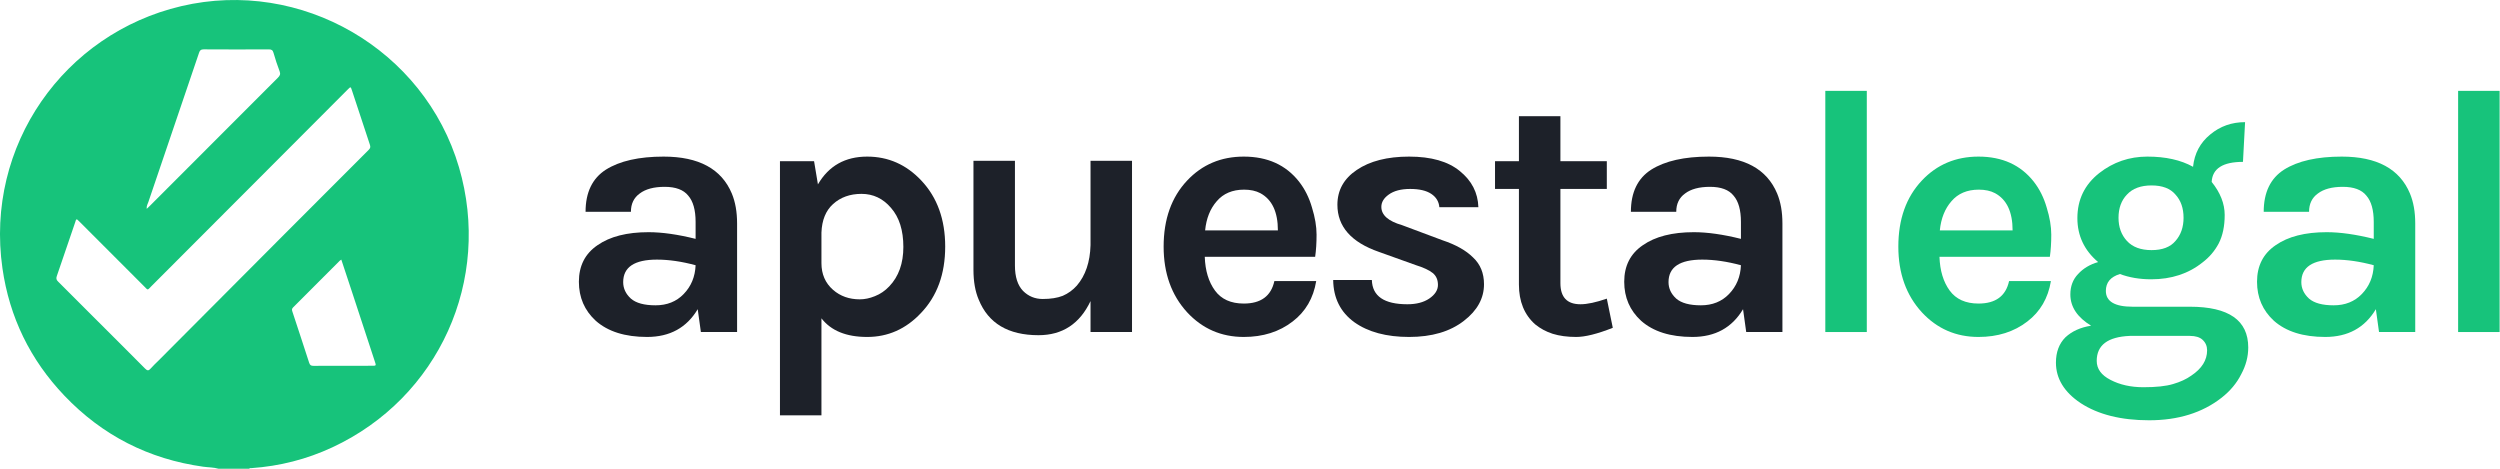
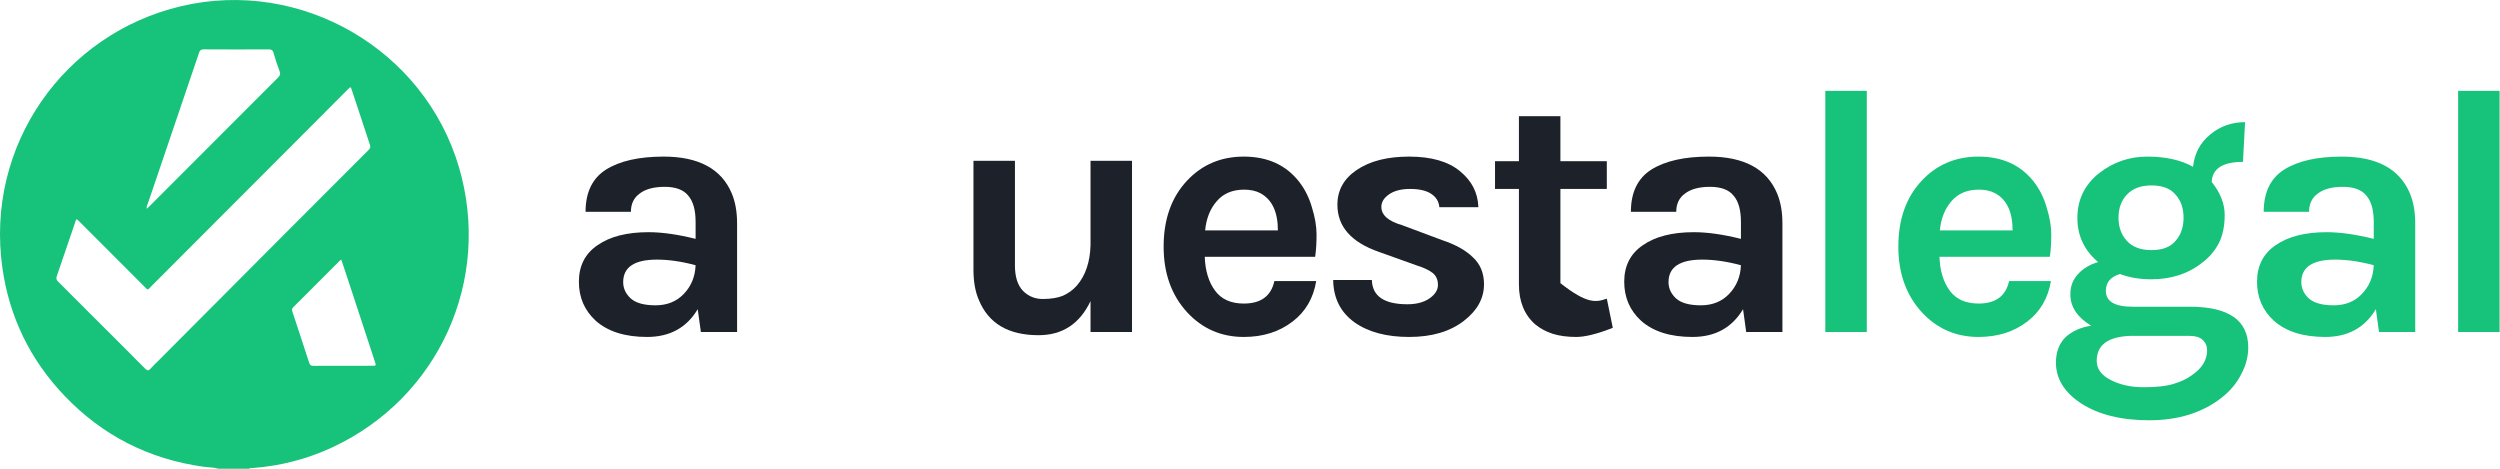
<svg xmlns="http://www.w3.org/2000/svg" width="128" height="24" viewBox="0 0 128 24" fill="none">
  <path fill-rule="evenodd" clip-rule="evenodd" d="M17.475 13.292C17.442 13.314 17.419 13.325 17.403 13.341C16.602 14.143 15.804 14.947 15.001 15.746C14.925 15.821 14.949 15.888 14.973 15.962C15.258 16.832 15.549 17.702 15.829 18.574C15.869 18.698 15.925 18.732 16.05 18.731C17.044 18.726 18.038 18.728 19.032 18.727C19.269 18.727 19.265 18.729 19.189 18.5C18.794 17.302 18.403 16.104 18.009 14.906C17.834 14.372 17.656 13.838 17.475 13.292ZM7.511 10.694C7.58 10.629 7.62 10.591 7.659 10.553C8.823 9.388 9.988 8.224 11.151 7.059C12.179 6.03 13.205 4.998 14.236 3.971C14.334 3.873 14.37 3.791 14.317 3.651C14.199 3.341 14.094 3.025 14.004 2.705C13.964 2.565 13.902 2.527 13.761 2.528C12.649 2.534 11.537 2.534 10.425 2.527C10.284 2.527 10.233 2.579 10.192 2.7C9.329 5.246 8.462 7.79 7.599 10.335C7.563 10.441 7.495 10.541 7.511 10.694ZM3.937 11.225C3.872 11.252 3.872 11.317 3.856 11.363C3.539 12.289 3.227 13.216 2.907 14.14C2.867 14.257 2.885 14.329 2.973 14.415C3.567 15.003 4.156 15.598 4.747 16.189C5.641 17.082 6.537 17.972 7.426 18.869C7.543 18.988 7.609 18.991 7.716 18.867C7.84 18.722 7.985 18.594 8.12 18.458C10.272 16.299 12.422 14.139 14.574 11.98C16.008 10.542 17.443 9.104 18.881 7.669C18.965 7.586 18.975 7.519 18.94 7.414C18.63 6.485 18.325 5.555 18.019 4.626C17.956 4.433 17.954 4.432 17.816 4.57C16.638 5.749 15.462 6.929 14.285 8.109C12.11 10.287 9.936 12.467 7.76 14.644C7.531 14.873 7.598 14.879 7.359 14.64C6.254 13.537 5.152 12.431 4.048 11.327C4.013 11.293 3.976 11.261 3.937 11.225ZM11.191 24C10.936 23.924 10.669 23.933 10.408 23.896C7.612 23.506 5.238 22.293 3.299 20.26C1.547 18.424 0.484 16.239 0.125 13.736C-0.776 7.444 3.285 1.724 9.281 0.315C15.42 -1.129 21.723 2.528 23.499 8.561C25.197 14.329 22.468 20.369 17.014 22.905C15.703 23.515 14.321 23.867 12.875 23.968C12.835 23.97 12.787 23.952 12.758 24H11.191Z" fill="#17C37B" />
  <path d="M33.203 11.888C33.899 11.888 34.703 12.002 35.615 12.23V11.366C35.615 10.754 35.489 10.304 35.237 10.016C34.997 9.716 34.595 9.566 34.031 9.566C33.479 9.566 33.053 9.68 32.753 9.908C32.453 10.124 32.303 10.436 32.303 10.844H29.981C29.981 9.848 30.329 9.128 31.025 8.684C31.733 8.24 32.717 8.018 33.977 8.018C35.777 8.018 36.941 8.648 37.469 9.908C37.649 10.34 37.739 10.85 37.739 11.438V17H35.885L35.723 15.83C35.159 16.778 34.295 17.252 33.131 17.252C32.003 17.252 31.127 16.976 30.503 16.424C29.927 15.896 29.639 15.23 29.639 14.426C29.639 13.61 29.957 12.986 30.593 12.554C31.229 12.11 32.099 11.888 33.203 11.888ZM35.615 13.58C34.907 13.388 34.247 13.292 33.635 13.292C32.483 13.292 31.907 13.676 31.907 14.444C31.907 14.768 32.039 15.05 32.303 15.29C32.567 15.518 32.987 15.632 33.563 15.632C34.151 15.632 34.631 15.44 35.003 15.056C35.387 14.66 35.591 14.168 35.615 13.58Z" fill="#1D2129" />
-   <path d="M41.878 9.44C42.43 8.492 43.27 8.018 44.398 8.018C45.478 8.018 46.402 8.426 47.17 9.242C47.986 10.106 48.394 11.234 48.394 12.626C48.394 14.03 47.98 15.164 47.152 16.028C46.384 16.844 45.466 17.252 44.398 17.252C43.33 17.252 42.55 16.934 42.058 16.298V21.266H39.934V8.252H41.68L41.878 9.44ZM44.02 15.326C44.272 15.326 44.53 15.272 44.794 15.164C45.07 15.056 45.316 14.888 45.532 14.66C46.012 14.156 46.252 13.484 46.252 12.644C46.252 11.792 46.042 11.126 45.622 10.646C45.214 10.166 44.71 9.926 44.11 9.926C43.522 9.926 43.036 10.1 42.652 10.448C42.28 10.784 42.082 11.27 42.058 11.906V13.472C42.058 14.036 42.256 14.492 42.652 14.84C43.024 15.164 43.48 15.326 44.02 15.326Z" fill="#1D2129" />
  <path d="M55.835 15.416C55.283 16.58 54.395 17.162 53.171 17.162C51.623 17.162 50.603 16.556 50.111 15.344C49.931 14.924 49.841 14.414 49.841 13.814V8.234H51.965V13.598C51.965 14.174 52.103 14.606 52.379 14.894C52.655 15.17 52.991 15.308 53.387 15.308C53.795 15.308 54.137 15.254 54.413 15.146C54.689 15.026 54.929 14.852 55.133 14.624C55.577 14.108 55.811 13.418 55.835 12.554V8.234H57.959V17H55.835V15.416Z" fill="#1D2129" />
  <path d="M66.508 9.296C66.808 9.68 67.03 10.124 67.174 10.628C67.33 11.132 67.408 11.594 67.408 12.014C67.408 12.434 67.384 12.812 67.336 13.148H61.684C61.708 13.856 61.882 14.432 62.206 14.876C62.53 15.32 63.022 15.542 63.682 15.542C64.558 15.542 65.08 15.158 65.248 14.39H67.39C67.246 15.266 66.844 15.956 66.184 16.46C65.5 16.988 64.666 17.252 63.682 17.252C62.53 17.252 61.564 16.832 60.784 15.992C59.98 15.116 59.578 13.994 59.578 12.626C59.578 11.222 59.98 10.094 60.784 9.242C61.552 8.426 62.518 8.018 63.682 8.018C64.894 8.018 65.836 8.444 66.508 9.296ZM63.7 9.71C63.1 9.71 62.632 9.908 62.296 10.304C61.96 10.688 61.762 11.186 61.702 11.798H65.428C65.428 10.85 65.128 10.214 64.528 9.89C64.3 9.77 64.024 9.71 63.7 9.71Z" fill="#1D2129" />
  <path d="M70.239 14.336C70.263 15.164 70.869 15.578 72.057 15.578C72.513 15.578 72.885 15.482 73.173 15.29C73.473 15.086 73.623 14.852 73.623 14.588C73.623 14.324 73.533 14.12 73.353 13.976C73.173 13.832 72.891 13.7 72.507 13.58L70.599 12.896C69.183 12.404 68.475 11.6 68.475 10.484C68.475 9.74 68.805 9.146 69.465 8.702C70.137 8.246 71.031 8.018 72.147 8.018C73.275 8.018 74.139 8.264 74.739 8.756C75.351 9.248 75.669 9.866 75.693 10.61H73.695C73.671 10.322 73.533 10.094 73.281 9.926C73.029 9.758 72.669 9.674 72.201 9.674C71.733 9.674 71.367 9.77 71.103 9.962C70.851 10.142 70.725 10.352 70.725 10.592C70.725 11.012 71.079 11.324 71.787 11.528L73.857 12.302C74.541 12.53 75.063 12.824 75.423 13.184C75.795 13.532 75.981 13.988 75.981 14.552C75.981 15.272 75.639 15.896 74.955 16.424C74.247 16.976 73.311 17.252 72.147 17.252C70.983 17.252 70.047 17 69.339 16.496C68.631 15.98 68.271 15.26 68.259 14.336H70.239Z" fill="#1D2129" />
-   <path d="M82.575 16.784C81.783 17.096 81.159 17.252 80.703 17.252C80.247 17.252 79.845 17.198 79.497 17.09C79.161 16.982 78.861 16.82 78.597 16.604C78.045 16.112 77.769 15.434 77.769 14.57V9.674H76.545V8.252H77.769V5.948H79.893V8.252H82.269V9.674H79.893V14.498C79.893 15.218 80.235 15.578 80.919 15.578C81.267 15.578 81.717 15.482 82.269 15.29L82.575 16.784Z" fill="#1D2129" />
+   <path d="M82.575 16.784C81.783 17.096 81.159 17.252 80.703 17.252C80.247 17.252 79.845 17.198 79.497 17.09C79.161 16.982 78.861 16.82 78.597 16.604C78.045 16.112 77.769 15.434 77.769 14.57V9.674H76.545V8.252H77.769V5.948H79.893V8.252H82.269V9.674H79.893V14.498C81.267 15.578 81.717 15.482 82.269 15.29L82.575 16.784Z" fill="#1D2129" />
  <path d="M86.724 11.888C87.42 11.888 88.224 12.002 89.136 12.23V11.366C89.136 10.754 89.01 10.304 88.758 10.016C88.518 9.716 88.116 9.566 87.552 9.566C87 9.566 86.574 9.68 86.274 9.908C85.974 10.124 85.824 10.436 85.824 10.844H83.502C83.502 9.848 83.85 9.128 84.546 8.684C85.254 8.24 86.238 8.018 87.498 8.018C89.298 8.018 90.462 8.648 90.99 9.908C91.17 10.34 91.26 10.85 91.26 11.438V17H89.406L89.244 15.83C88.68 16.778 87.816 17.252 86.652 17.252C85.524 17.252 84.648 16.976 84.024 16.424C83.448 15.896 83.16 15.23 83.16 14.426C83.16 13.61 83.478 12.986 84.114 12.554C84.75 12.11 85.62 11.888 86.724 11.888ZM89.136 13.58C88.428 13.388 87.768 13.292 87.156 13.292C86.004 13.292 85.428 13.676 85.428 14.444C85.428 14.768 85.56 15.05 85.824 15.29C86.088 15.518 86.508 15.632 87.084 15.632C87.672 15.632 88.152 15.44 88.524 15.056C88.908 14.66 89.112 14.168 89.136 13.58Z" fill="#1D2129" />
  <path d="M93.456 4.652H95.58V17H93.456V4.652Z" fill="#17C37B" />
  <path d="M104.125 9.296C104.425 9.68 104.647 10.124 104.791 10.628C104.947 11.132 105.025 11.594 105.025 12.014C105.025 12.434 105.001 12.812 104.953 13.148H99.301C99.325 13.856 99.499 14.432 99.823 14.876C100.147 15.32 100.639 15.542 101.299 15.542C102.175 15.542 102.697 15.158 102.865 14.39H105.007C104.863 15.266 104.461 15.956 103.801 16.46C103.117 16.988 102.283 17.252 101.299 17.252C100.147 17.252 99.181 16.832 98.401 15.992C97.597 15.116 97.195 13.994 97.195 12.626C97.195 11.222 97.597 10.094 98.401 9.242C99.169 8.426 100.135 8.018 101.299 8.018C102.511 8.018 103.453 8.444 104.125 9.296ZM101.317 9.71C100.717 9.71 100.249 9.908 99.913 10.304C99.577 10.688 99.379 11.186 99.319 11.798H103.045C103.045 10.85 102.745 10.214 102.145 9.89C101.917 9.77 101.641 9.71 101.317 9.71Z" fill="#17C37B" />
  <path d="M107.424 13.418C106.716 12.818 106.362 12.068 106.362 11.168C106.362 10.22 106.734 9.452 107.478 8.864C108.198 8.3 109.02 8.018 109.944 8.018C110.88 8.018 111.66 8.192 112.284 8.54C112.356 7.856 112.65 7.304 113.166 6.884C113.67 6.464 114.264 6.254 114.948 6.254L114.84 8.288C113.808 8.288 113.274 8.63 113.238 9.314C113.682 9.866 113.904 10.43 113.904 11.006C113.904 11.582 113.802 12.068 113.598 12.464C113.394 12.848 113.118 13.172 112.77 13.436C112.05 14.012 111.174 14.3 110.142 14.3C109.554 14.3 109.02 14.21 108.54 14.03C108.06 14.174 107.82 14.462 107.82 14.894C107.82 15.434 108.276 15.704 109.188 15.704H112.122C114.114 15.704 115.11 16.4 115.11 17.792C115.11 18.26 114.99 18.716 114.75 19.16C114.522 19.616 114.186 20.018 113.742 20.366C112.758 21.134 111.522 21.518 110.034 21.518C108.594 21.518 107.424 21.224 106.524 20.636C105.684 20.072 105.264 19.382 105.264 18.566C105.264 18.026 105.426 17.594 105.75 17.27C106.086 16.958 106.524 16.76 107.064 16.676C106.356 16.244 106.002 15.71 106.002 15.074C106.002 14.654 106.134 14.306 106.398 14.03C106.662 13.742 107.004 13.538 107.424 13.418ZM109.044 17.198C107.916 17.246 107.352 17.672 107.352 18.476C107.352 18.884 107.586 19.208 108.054 19.448C108.534 19.7 109.098 19.826 109.746 19.826C110.394 19.826 110.898 19.772 111.258 19.664C111.63 19.556 111.942 19.412 112.194 19.232C112.734 18.872 113.004 18.44 113.004 17.936C113.004 17.72 112.926 17.54 112.77 17.396C112.626 17.264 112.41 17.198 112.122 17.198H109.044ZM111.798 11.15C111.798 10.658 111.66 10.262 111.384 9.962C111.12 9.65 110.712 9.494 110.16 9.494C109.608 9.494 109.188 9.65 108.9 9.962C108.612 10.262 108.468 10.658 108.468 11.15C108.468 11.63 108.612 12.026 108.9 12.338C109.188 12.65 109.608 12.806 110.16 12.806C110.712 12.806 111.12 12.65 111.384 12.338C111.66 12.026 111.798 11.63 111.798 11.15Z" fill="#17C37B" />
  <path d="M119.124 11.888C119.82 11.888 120.624 12.002 121.536 12.23V11.366C121.536 10.754 121.41 10.304 121.158 10.016C120.918 9.716 120.516 9.566 119.952 9.566C119.4 9.566 118.974 9.68 118.674 9.908C118.374 10.124 118.224 10.436 118.224 10.844H115.902C115.902 9.848 116.25 9.128 116.946 8.684C117.654 8.24 118.638 8.018 119.898 8.018C121.698 8.018 122.862 8.648 123.39 9.908C123.57 10.34 123.66 10.85 123.66 11.438V17H121.806L121.644 15.83C121.08 16.778 120.216 17.252 119.052 17.252C117.924 17.252 117.048 16.976 116.424 16.424C115.848 15.896 115.56 15.23 115.56 14.426C115.56 13.61 115.878 12.986 116.514 12.554C117.15 12.11 118.02 11.888 119.124 11.888ZM121.536 13.58C120.828 13.388 120.168 13.292 119.556 13.292C118.404 13.292 117.828 13.676 117.828 14.444C117.828 14.768 117.96 15.05 118.224 15.29C118.488 15.518 118.908 15.632 119.484 15.632C120.072 15.632 120.552 15.44 120.924 15.056C121.308 14.66 121.512 14.168 121.536 13.58Z" fill="#17C37B" />
  <path d="M125.856 4.652H127.98V17H125.856V4.652Z" fill="#17C37B" />
</svg>